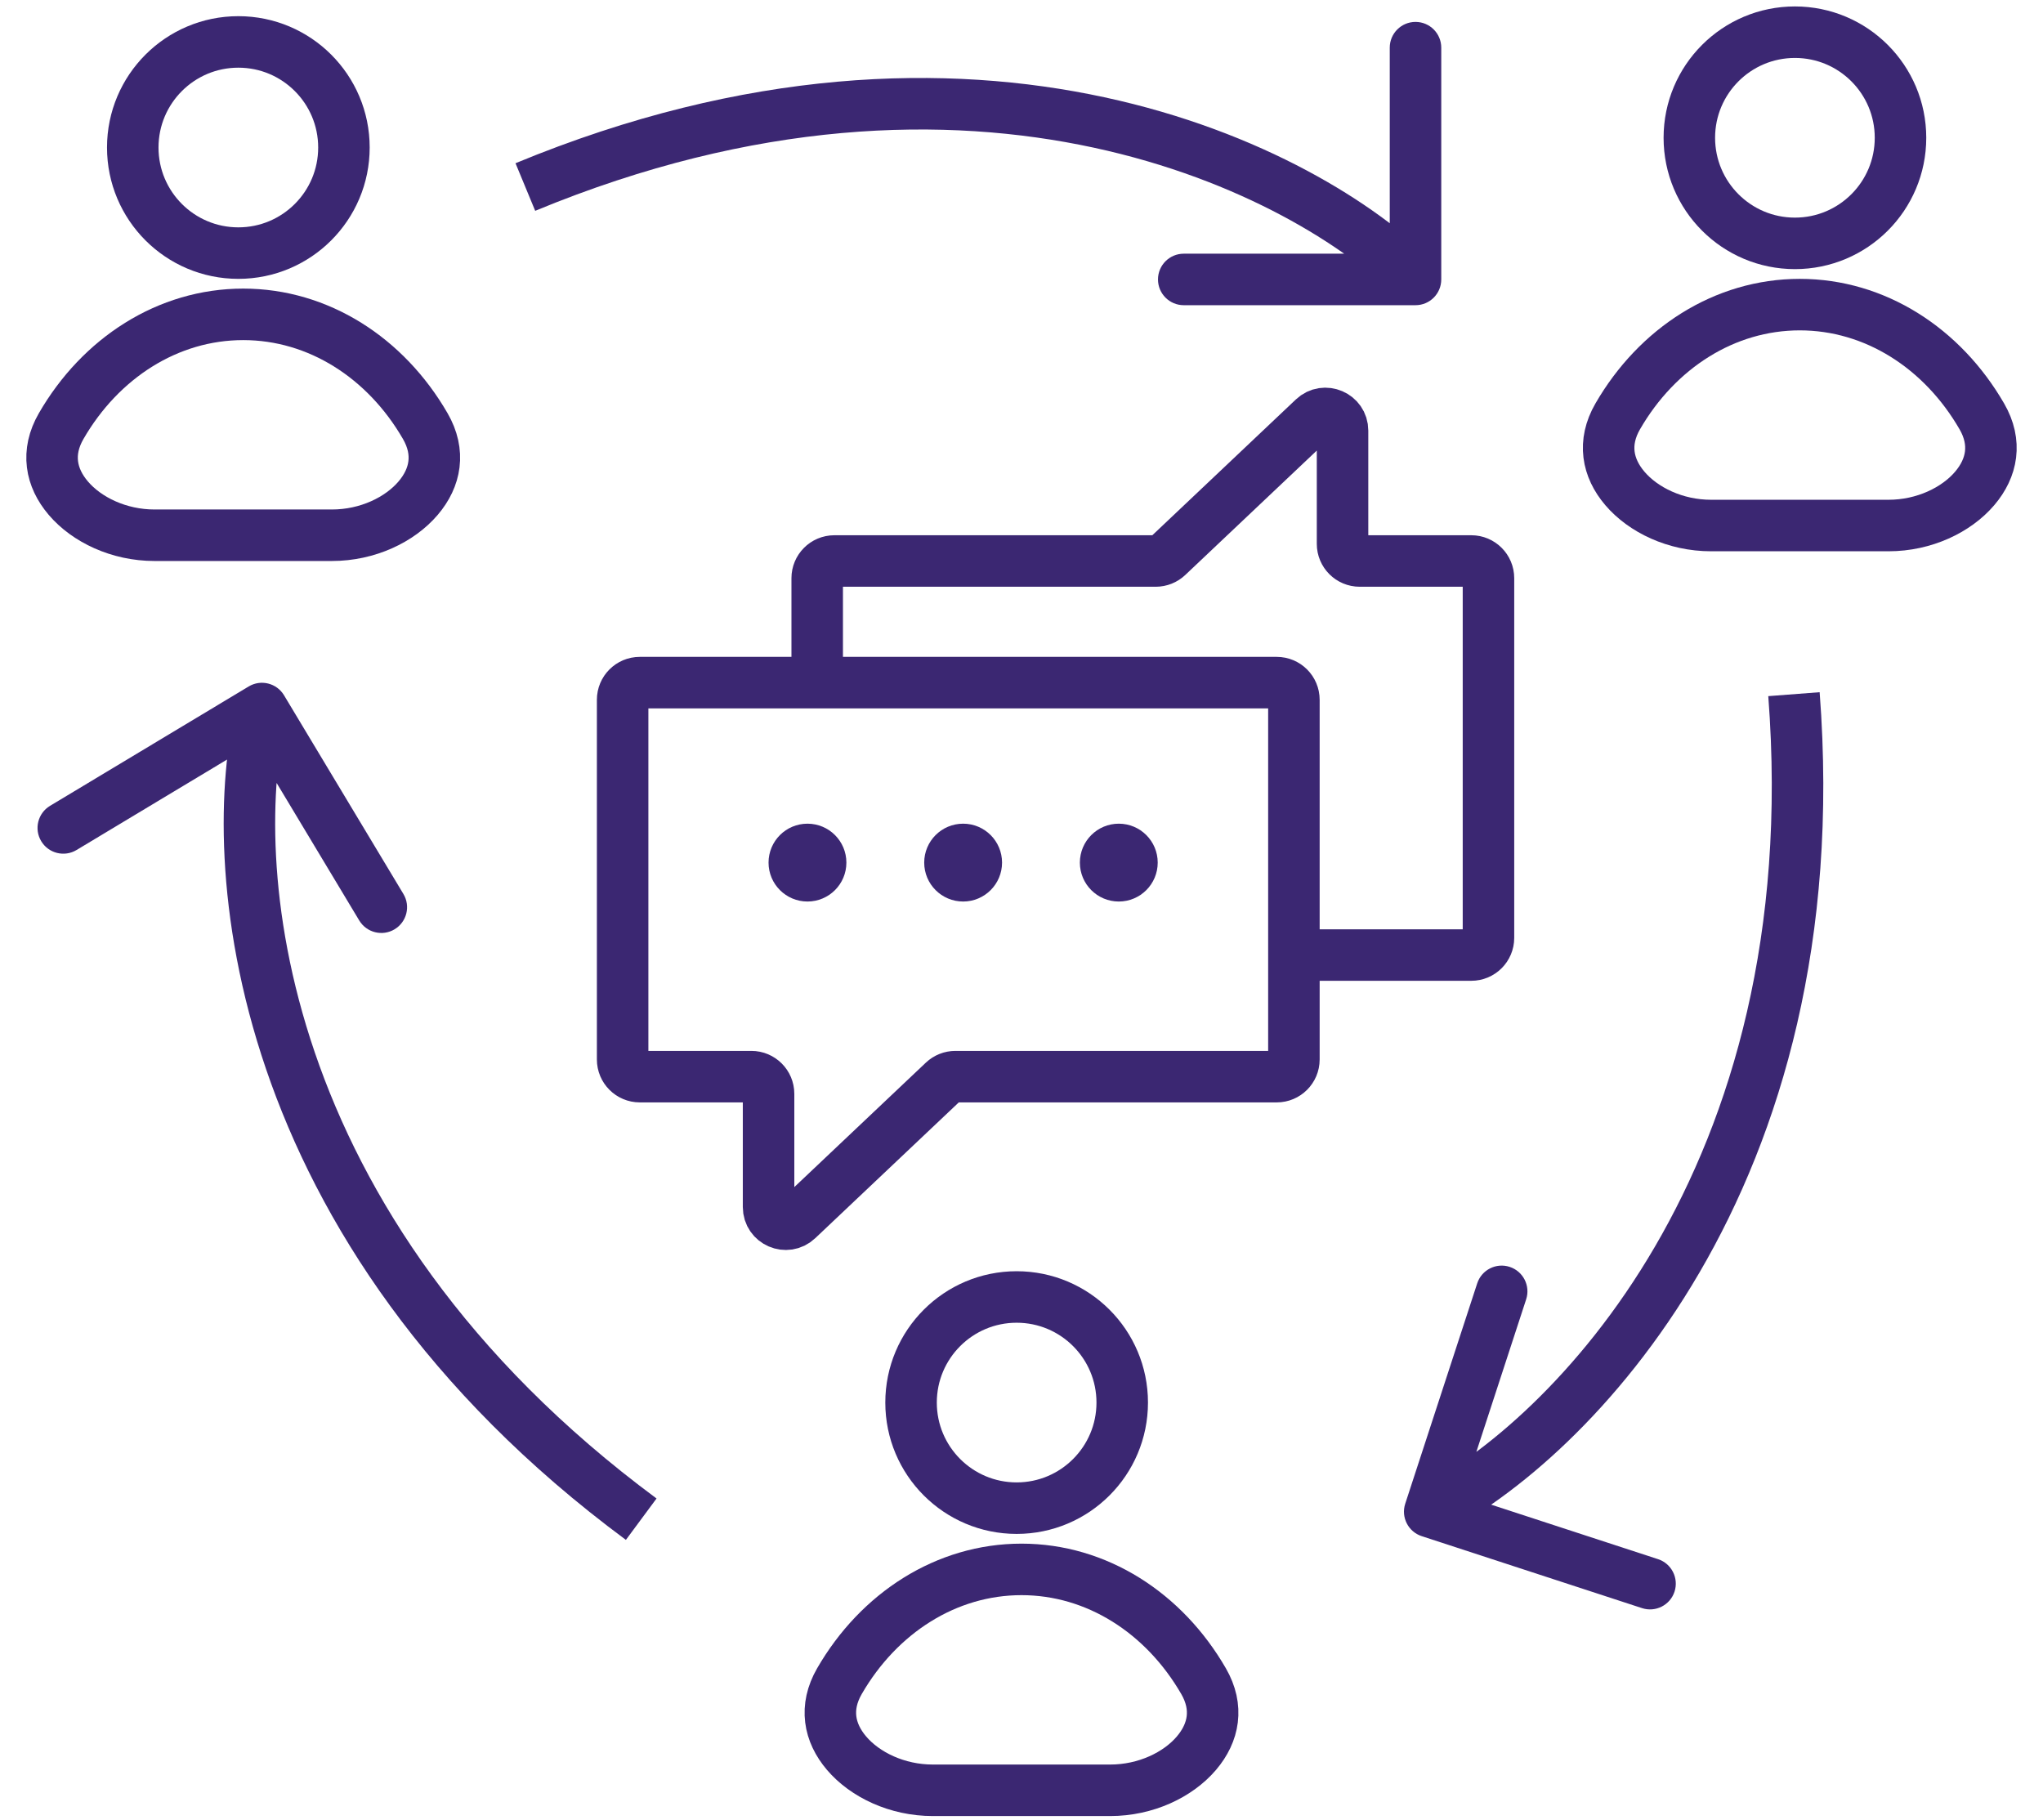
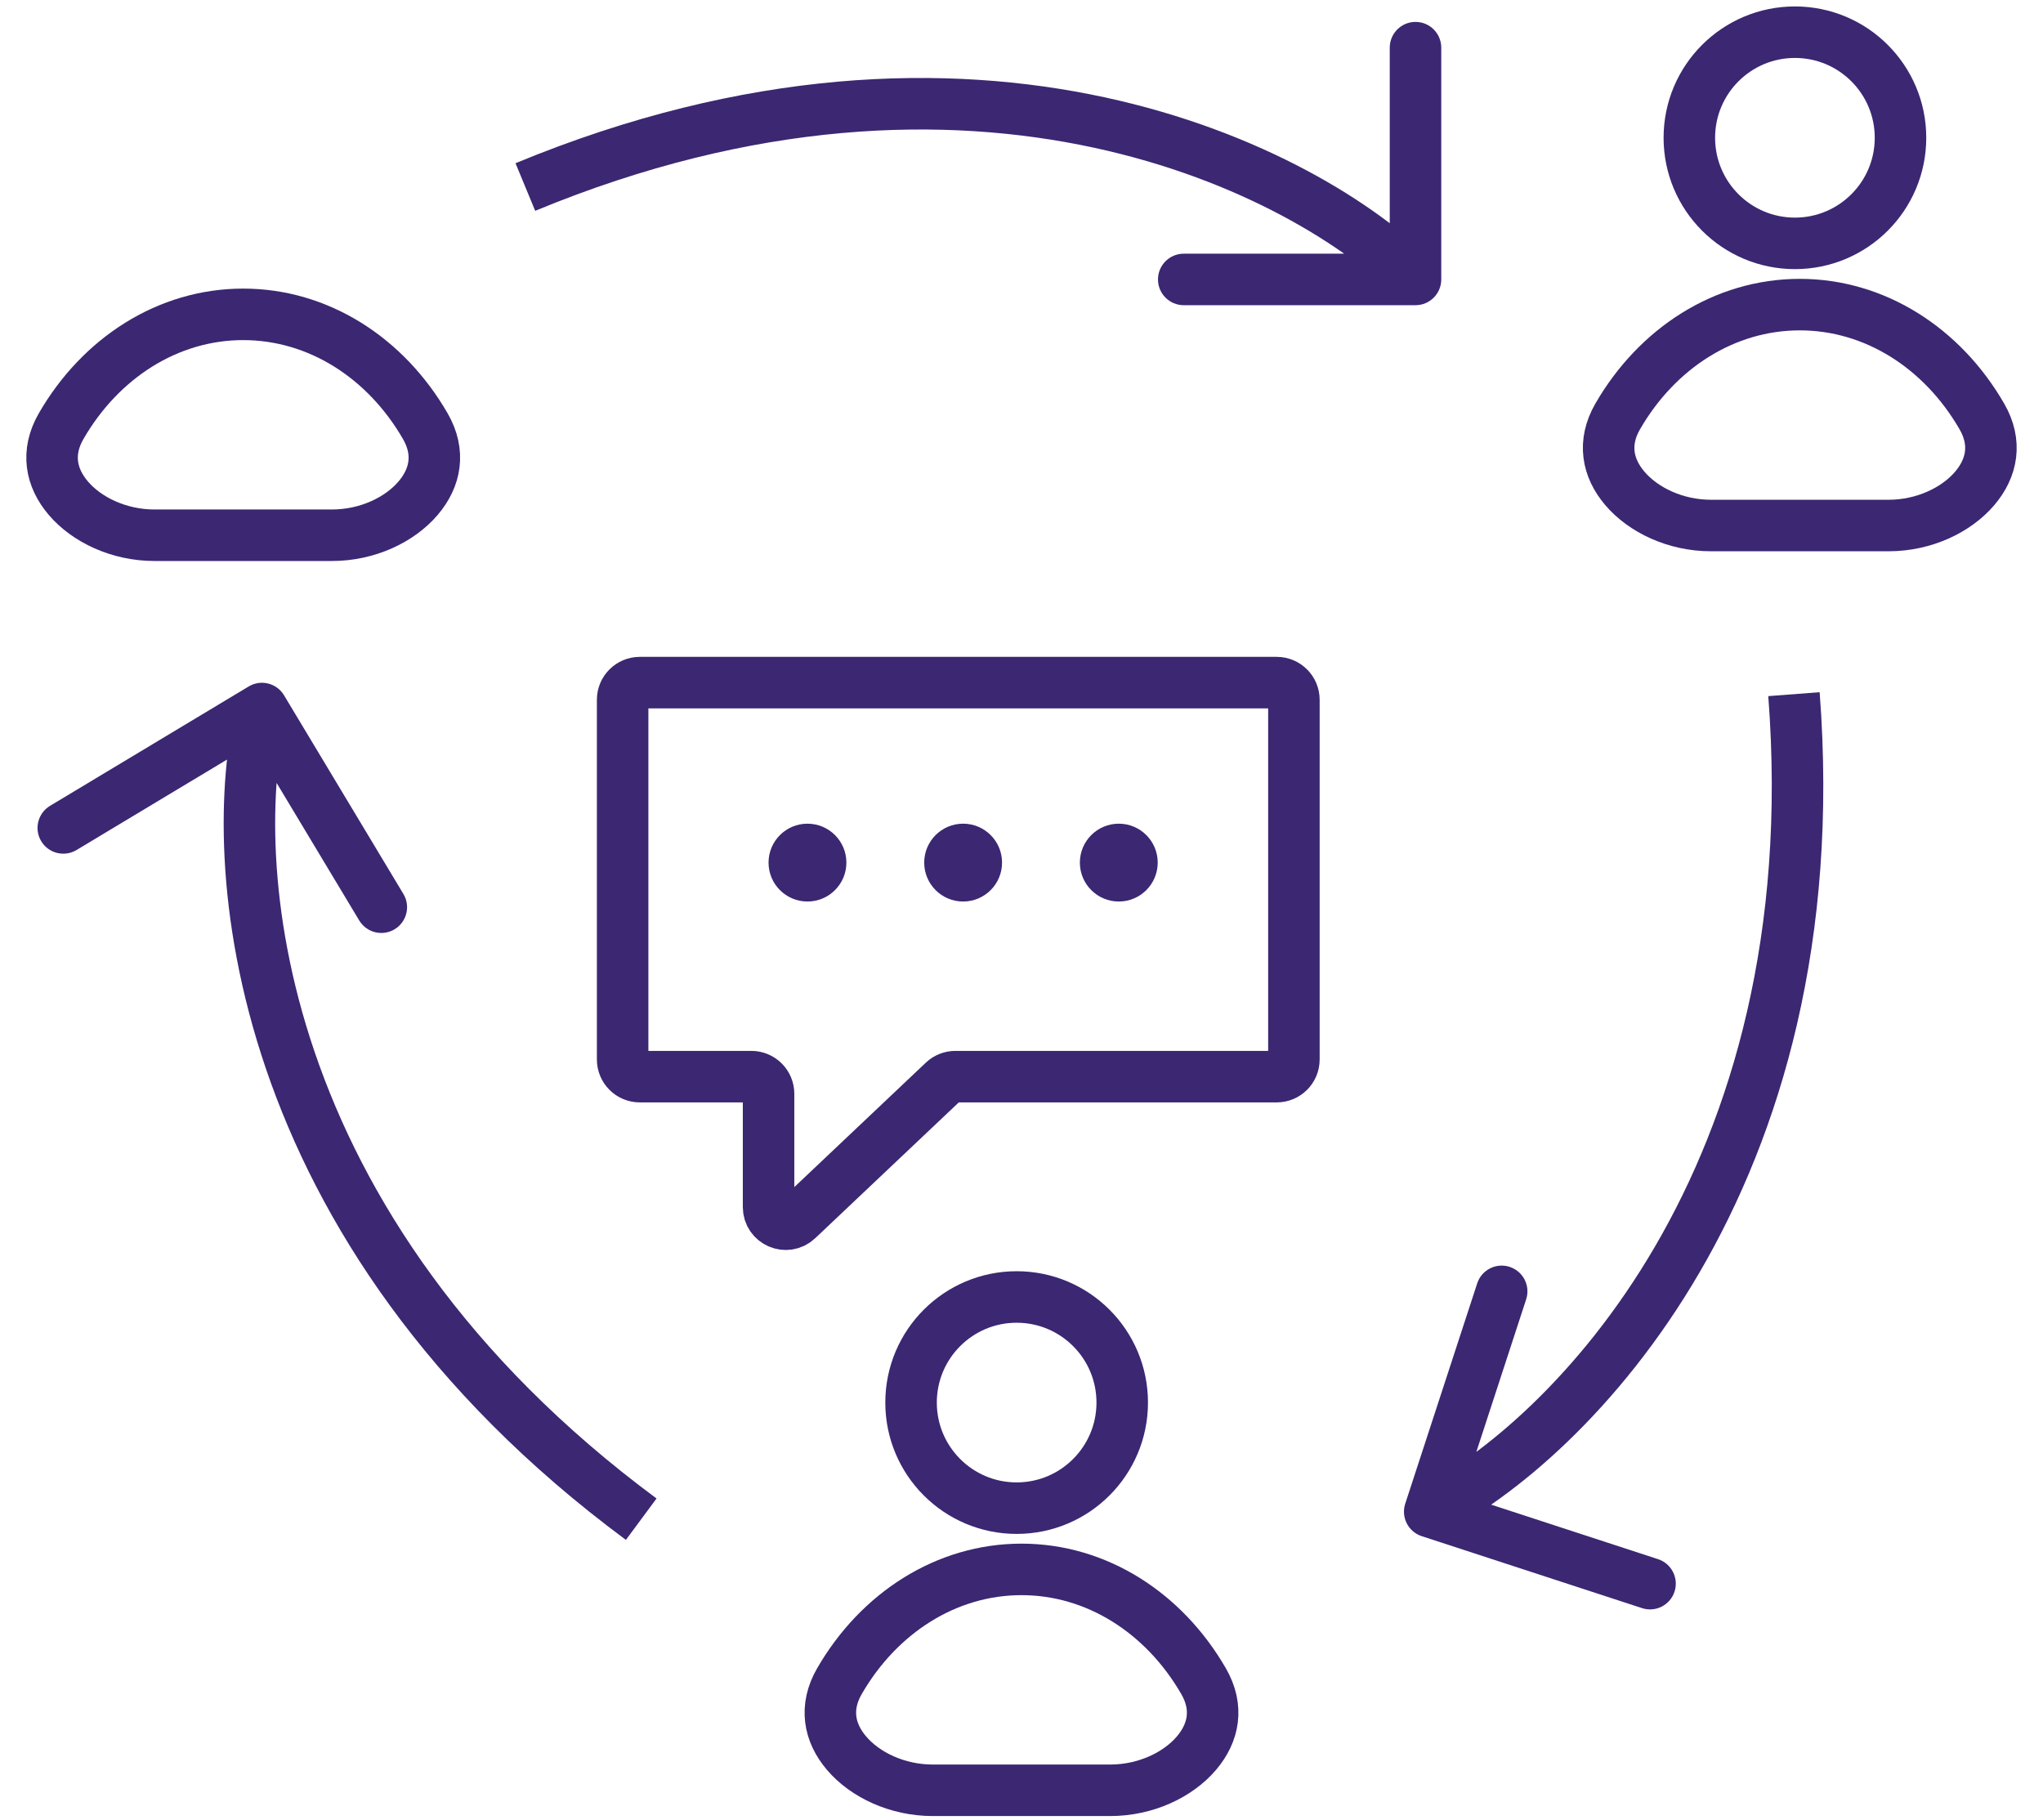
<svg xmlns="http://www.w3.org/2000/svg" width="119" height="106" viewBox="0 0 119 106" fill="none">
-   <path d="M75.5 55.626C78.641 55.626 81.972 55.626 85.7 55.626C86.252 55.626 86.7 55.178 86.7 54.626V33.675C86.7 33.123 86.252 32.675 85.7 32.675H79.2C78.648 32.675 78.2 32.228 78.2 31.675V25.081C78.2 24.204 77.15 23.752 76.513 24.355L68.006 32.402C67.82 32.578 67.574 32.675 67.319 32.675H48.6C48.048 32.675 47.6 33.123 47.6 33.675C47.6 35.944 47.6 37.964 47.6 39.876" stroke="#3B2772" stroke-width="3" />
  <path d="M37.267 62.709H43.767C44.319 62.709 44.767 63.157 44.767 63.709V70.303C44.767 71.181 45.816 71.633 46.454 71.029L54.961 62.982C55.147 62.807 55.392 62.709 55.648 62.709H74.367C74.919 62.709 75.367 62.261 75.367 61.709V40.759C75.367 40.207 74.919 39.759 74.367 39.759H37.267C36.714 39.759 36.267 40.207 36.267 40.759V61.709C36.267 62.261 36.714 62.709 37.267 62.709Z" stroke="#3B2772" stroke-width="3" />
  <path d="M83.95 16.276C83.95 17.105 83.279 17.776 82.45 17.776H68.95C68.122 17.776 67.45 17.105 67.45 16.276C67.45 15.448 68.122 14.776 68.95 14.776H80.95V2.776C80.95 1.948 81.622 1.276 82.45 1.276C83.279 1.276 83.95 1.948 83.95 2.776V16.276ZM81.389 17.337C75.463 11.411 56.872 1.645 31.174 12.279L30.027 9.507C56.915 -1.619 76.781 8.486 83.511 15.216L81.389 17.337Z" fill="#3B2772" />
  <path d="M82.812 89.473C82.025 89.216 81.595 88.369 81.852 87.582L86.044 74.749C86.301 73.962 87.148 73.532 87.935 73.789C88.723 74.046 89.153 74.893 88.895 75.68L85.17 87.087L96.577 90.813C97.364 91.07 97.794 91.917 97.537 92.705C97.279 93.492 96.433 93.922 95.645 93.665L82.812 89.473ZM82.599 86.71C90.072 82.917 105.128 68.276 102.998 40.546L105.99 40.317C108.218 69.331 92.443 85.078 83.957 89.385L82.599 86.71Z" fill="#3B2772" />
  <path d="M14.485 39.983C15.195 39.556 16.117 39.786 16.544 40.496L23.497 52.068C23.924 52.778 23.694 53.699 22.984 54.126C22.274 54.553 21.352 54.323 20.925 53.613L14.745 43.327L4.459 49.508C3.749 49.935 2.827 49.705 2.401 48.995C1.974 48.285 2.204 47.363 2.914 46.936L14.485 39.983ZM16.713 41.632C14.686 49.763 15.891 70.729 38.242 87.279L36.457 89.69C13.071 72.374 11.5 50.14 13.802 40.906L16.713 41.632Z" fill="#3B2772" />
-   <circle cx="13.883" cy="8.592" r="6.15" stroke="#3B2772" stroke-width="3" />
  <path d="M3.562 24.819C5.857 20.845 9.786 18.309 14.167 18.309C18.547 18.309 22.476 20.845 24.771 24.819C25.656 26.351 25.374 27.818 24.356 29.014C23.288 30.269 21.412 31.175 19.333 31.175H9C6.922 31.175 5.046 30.269 3.978 29.014C2.96 27.818 2.677 26.351 3.562 24.819Z" stroke="#3B2772" stroke-width="3" />
  <circle cx="104.55" cy="8.025" r="6.15" stroke="#3B2772" stroke-width="3" />
  <path d="M94.228 24.253C96.524 20.278 100.453 17.742 104.833 17.742C109.213 17.742 113.142 20.278 115.438 24.253C116.323 25.784 116.04 27.252 115.022 28.447C113.954 29.702 112.078 30.609 110 30.609H99.666C97.588 30.609 95.712 29.702 94.644 28.447C93.626 27.252 93.344 25.784 94.228 24.253Z" stroke="#3B2772" stroke-width="3" />
  <circle cx="59.217" cy="81.692" r="6.15" stroke="#3B2772" stroke-width="3" />
  <path d="M48.895 97.919C51.191 93.945 55.12 91.409 59.5 91.409C63.88 91.409 67.809 93.945 70.105 97.919C70.99 99.451 70.707 100.918 69.689 102.114C68.621 103.369 66.745 104.275 64.667 104.275H54.334C52.255 104.275 50.379 103.369 49.311 102.114C48.293 100.918 48.011 99.451 48.895 97.919Z" stroke="#3B2772" stroke-width="3" />
  <circle cx="47.033" cy="50.242" r="2.267" fill="#3B2772" />
  <circle cx="56.1" cy="50.242" r="2.267" fill="#3B2772" />
  <circle cx="65.167" cy="50.242" r="2.267" fill="#3B2772" />
</svg>